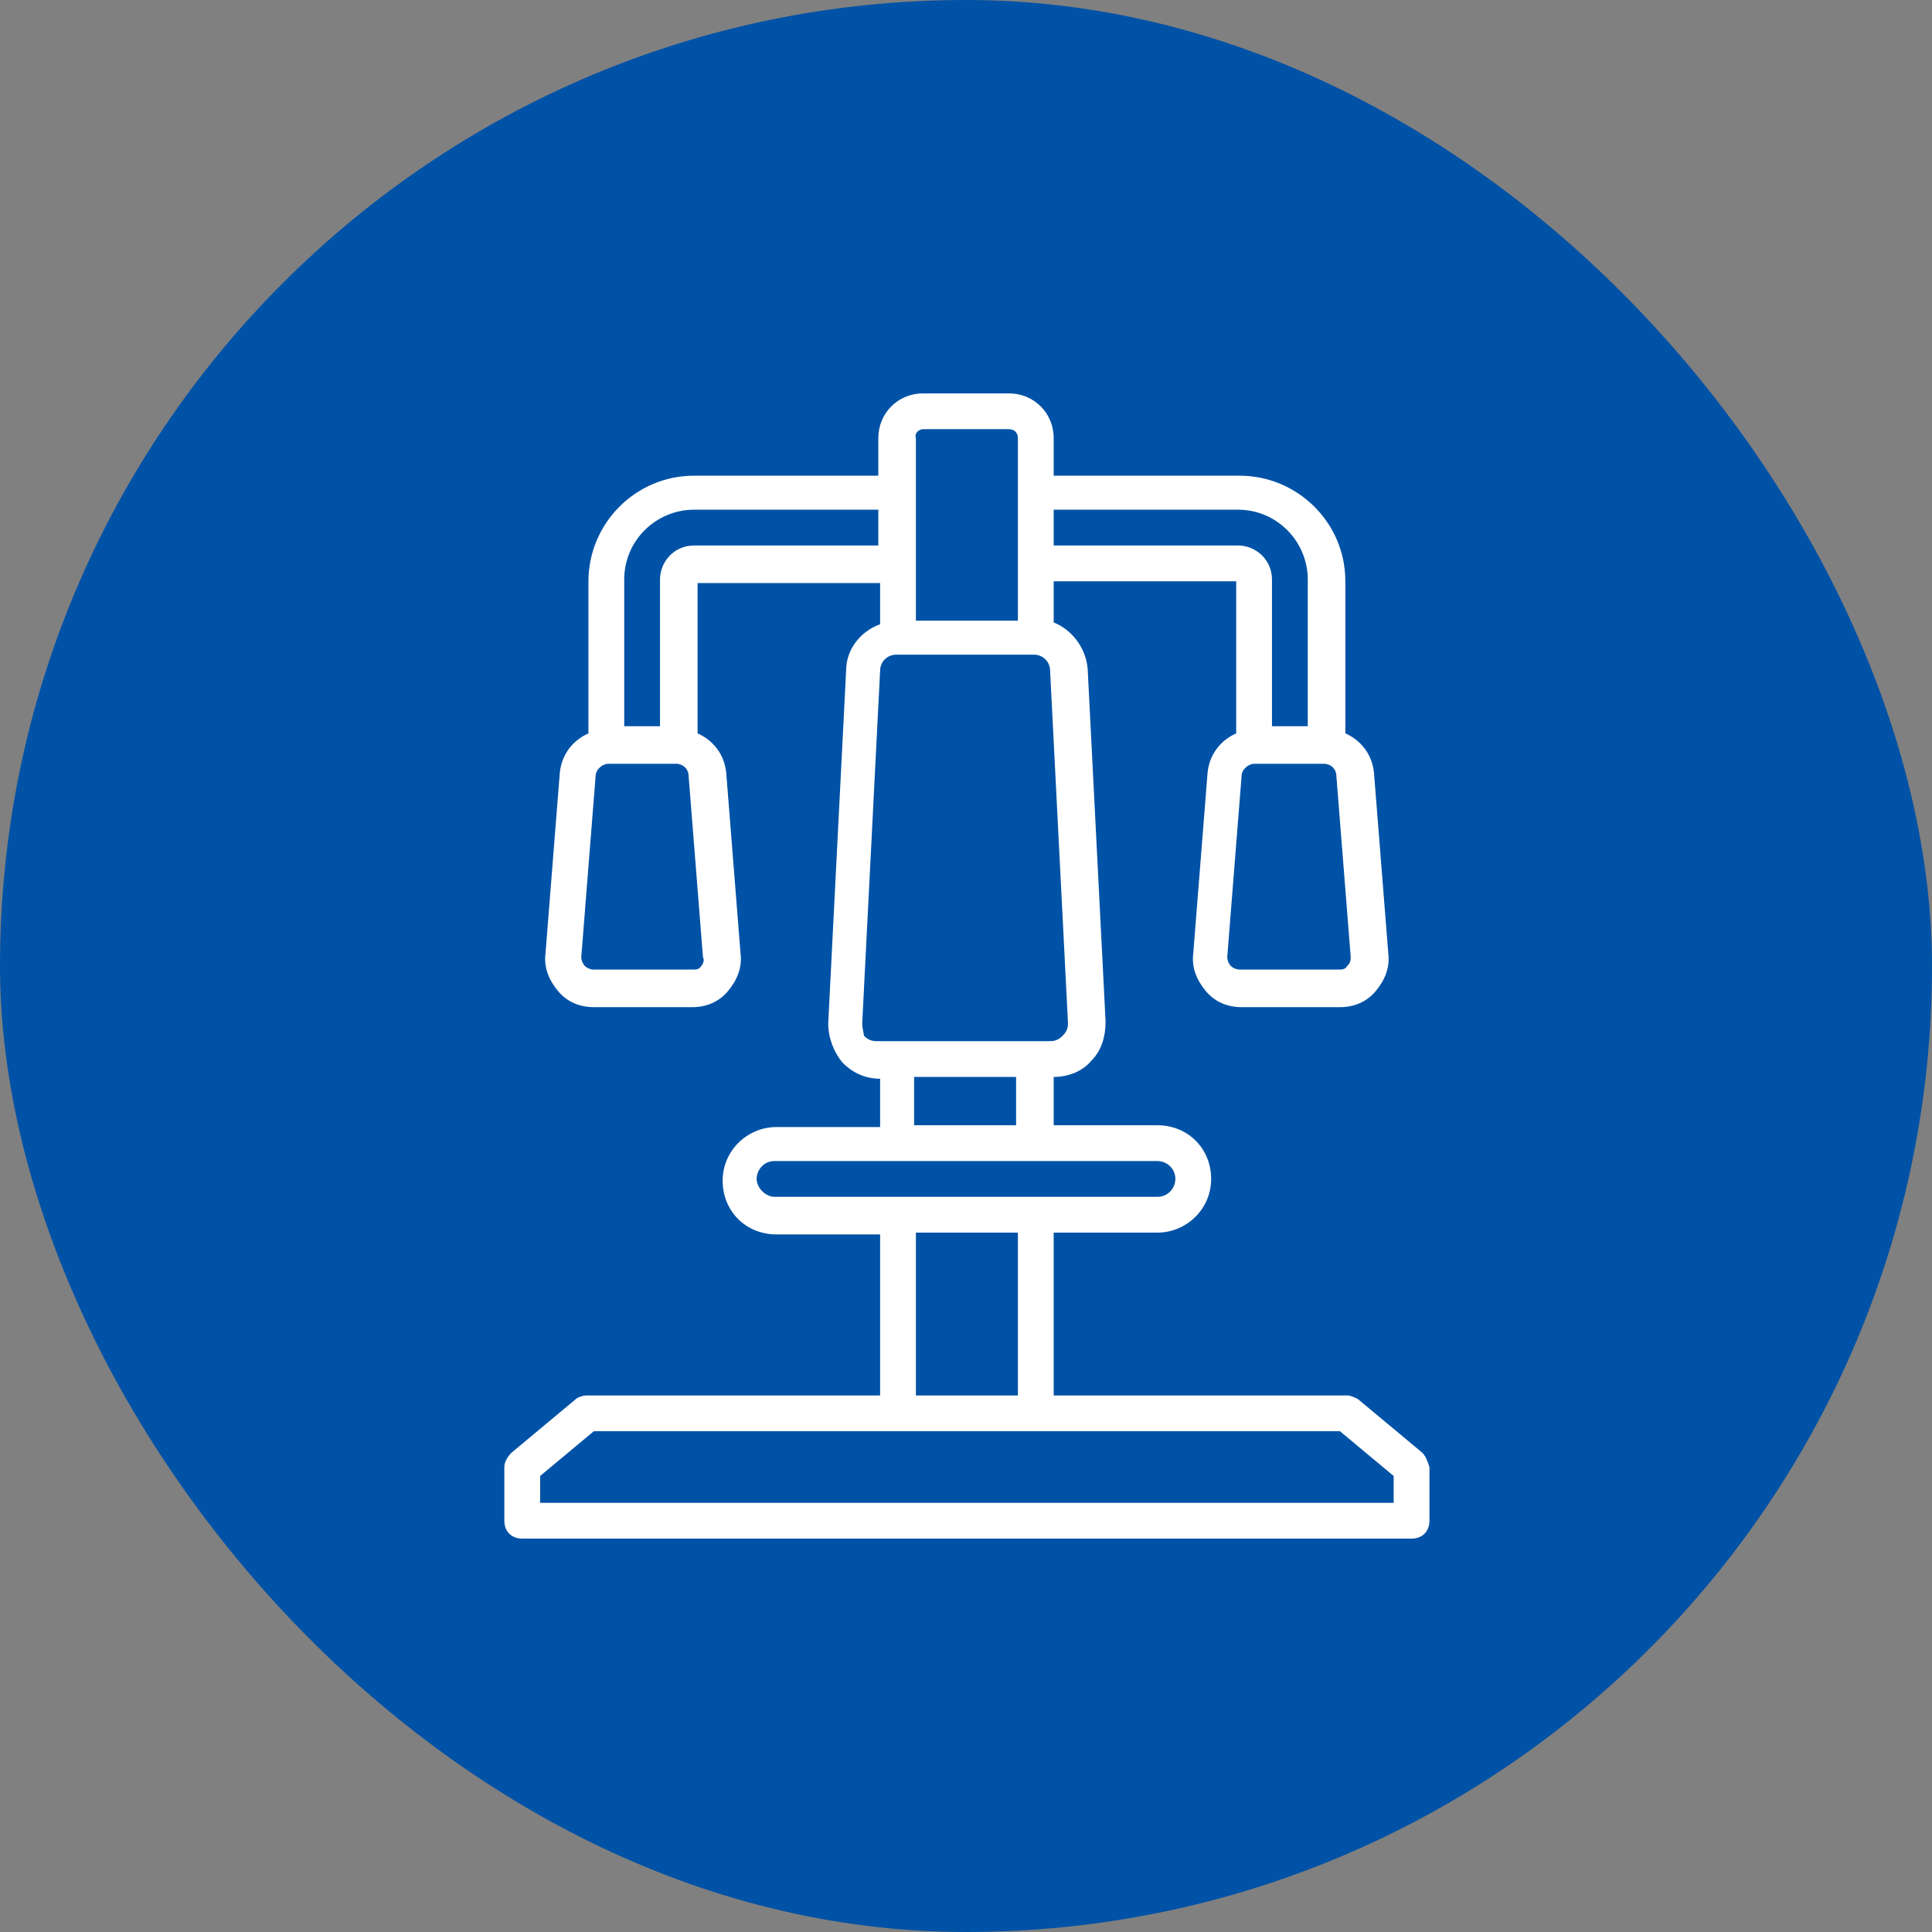
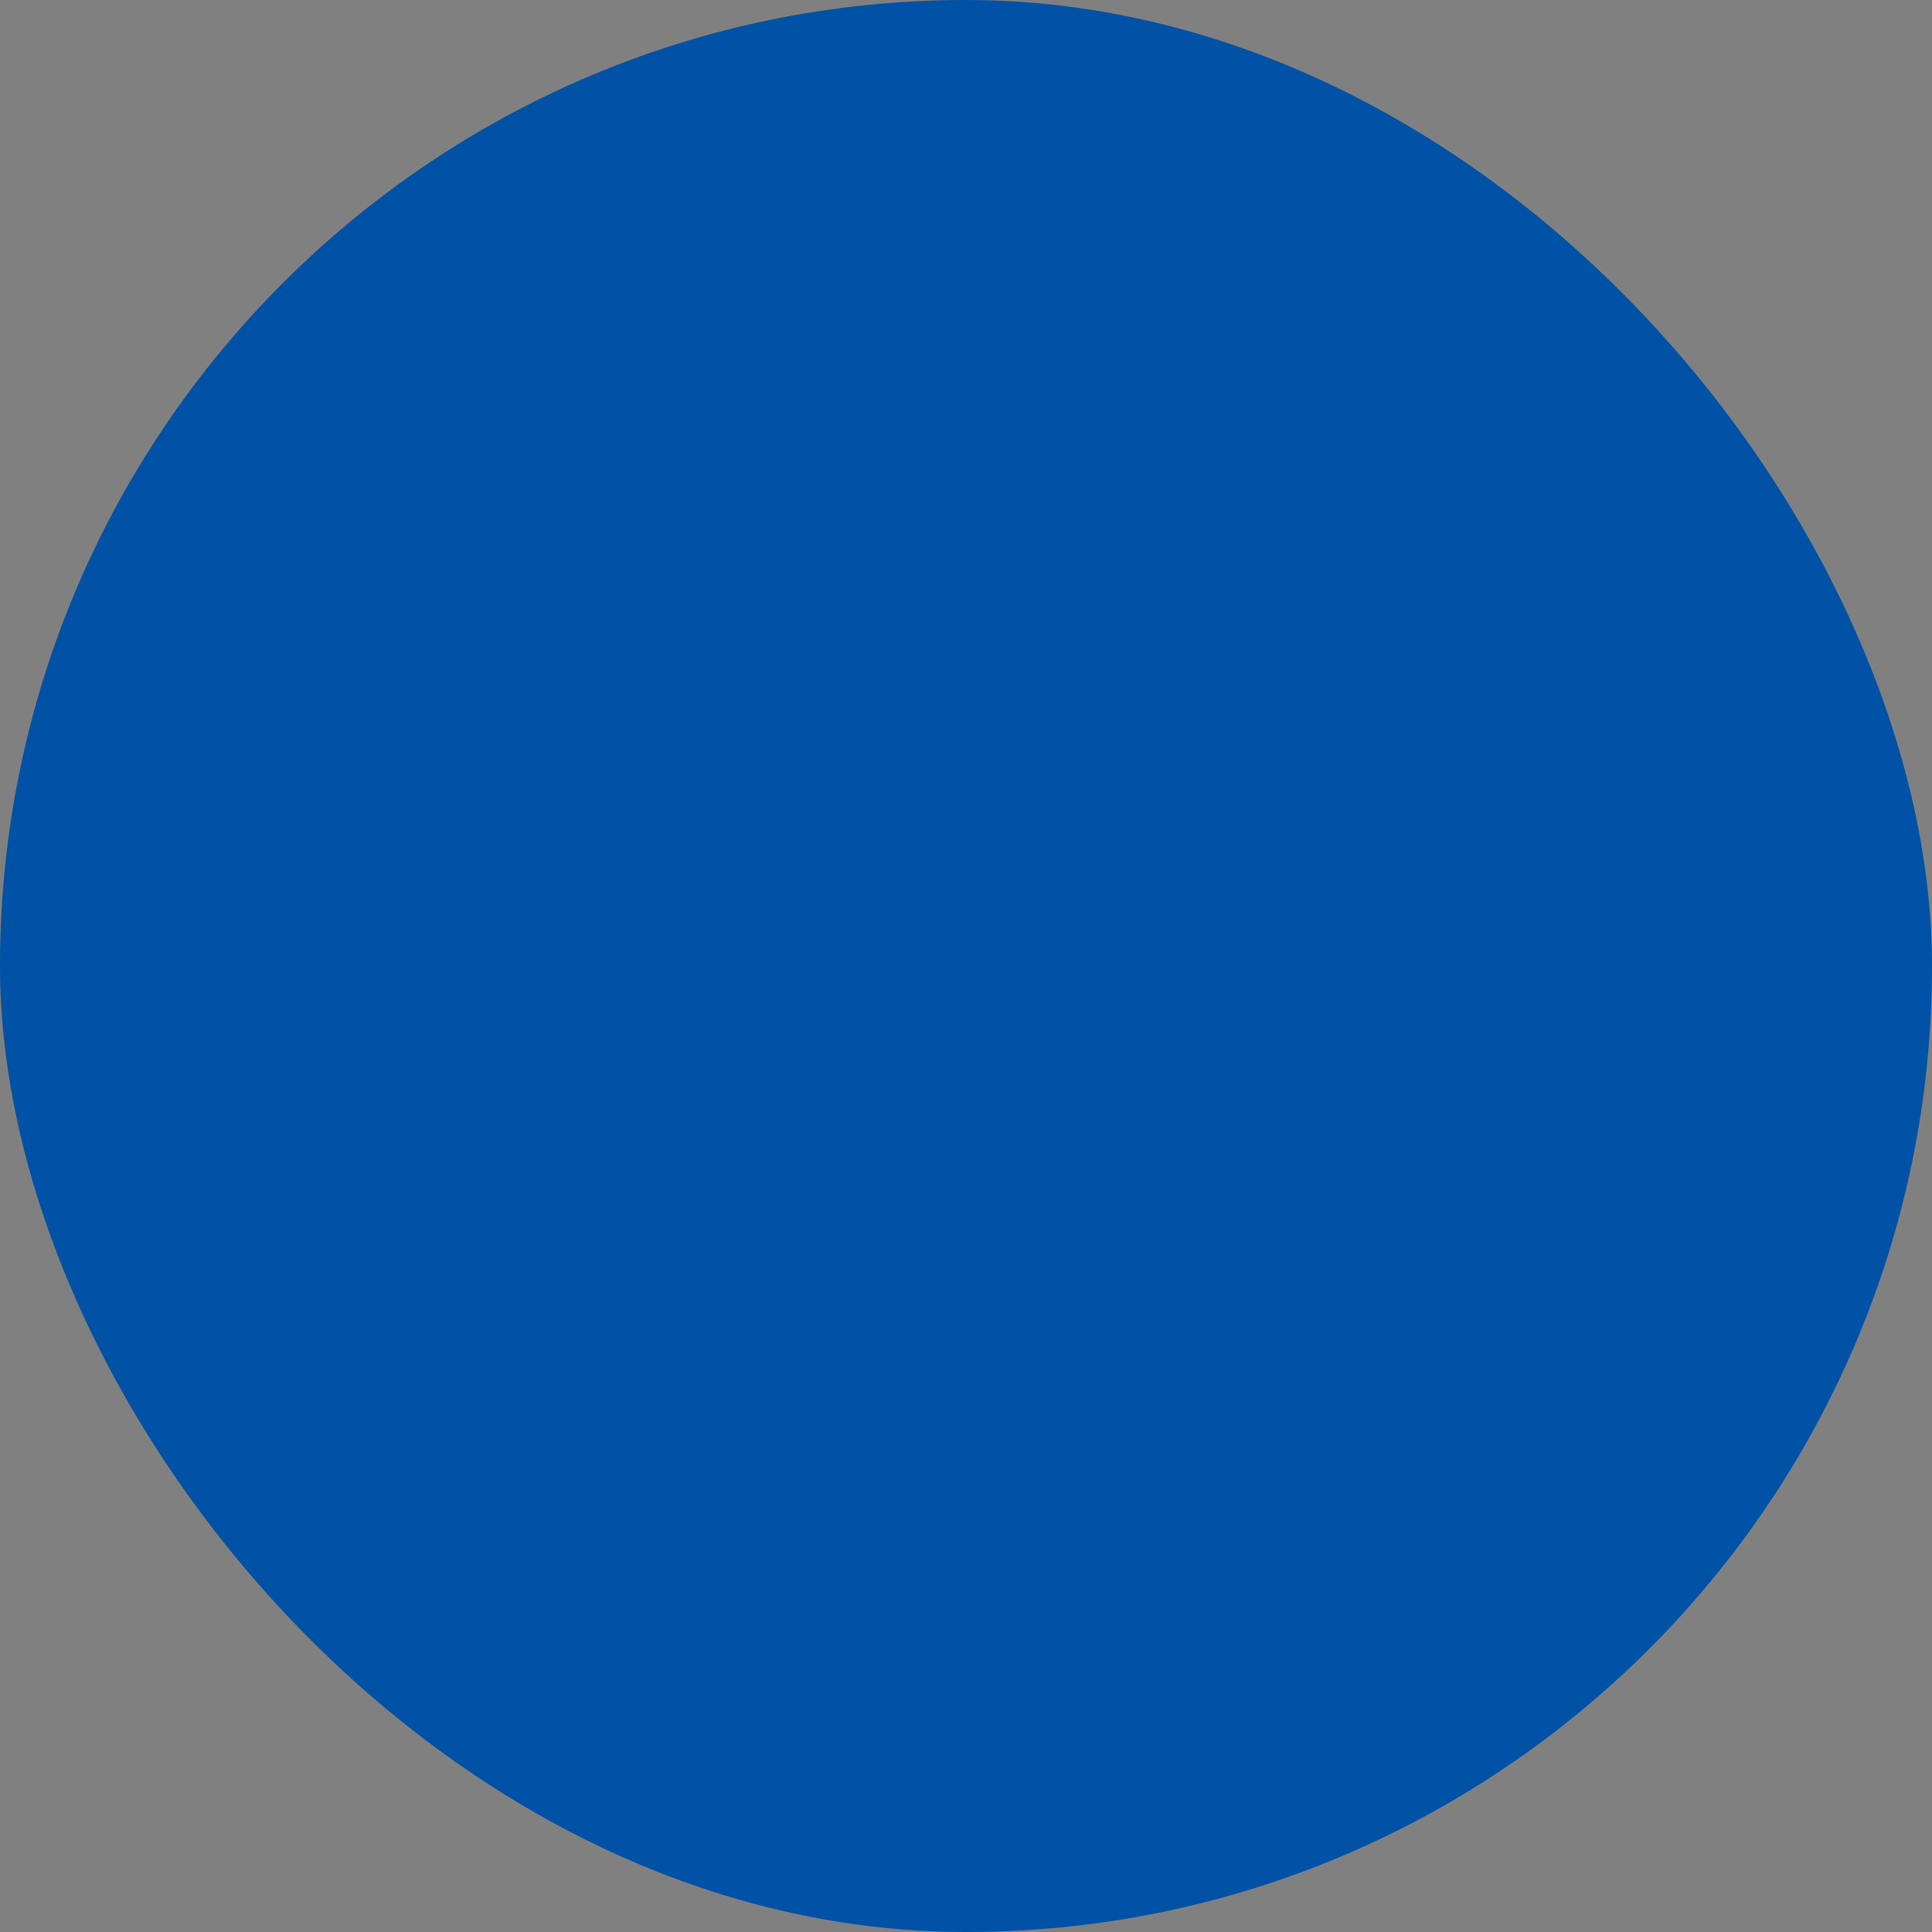
<svg xmlns="http://www.w3.org/2000/svg" width="663" height="663" viewBox="0 0 663 663" fill="none">
  <rect x="0" y="0" width="663" height="663" fill="#808080" stroke="none" />
  <rect width="663" height="663" rx="331.5" fill="#0052A6" />
-   <path d="M488.086 498.525L465.98 480.103C464.752 479.489 463.523 478.875 462.295 478.875H361.589V422.995H397.205C407.03 422.995 415.627 415.013 415.627 404.573C415.627 394.134 407.644 386.152 397.205 386.152H361.589V369.572C366.502 369.572 371.414 367.73 374.484 364.045C378.169 360.361 379.397 355.448 379.397 350.536L373.256 229.566C372.642 222.197 367.73 216.056 361.589 213.6V199.477H424.223V251.672C418.697 254.128 415.013 259.041 414.398 265.181L409.486 327.202C408.872 332.114 410.714 336.413 413.784 340.097C416.855 343.781 421.153 345.623 426.066 345.623H459.839C464.752 345.623 469.05 343.781 472.12 340.097C475.191 336.413 477.033 332.114 476.419 327.202L471.506 265.181C470.892 259.041 467.208 254.128 461.681 251.672V199.477C461.681 179.213 445.102 163.247 425.452 163.247H361.589V150.352C361.589 141.755 354.834 135 346.238 135H316.763C308.166 135 301.411 141.755 301.411 150.352V163.247H238.163C217.898 163.247 201.933 179.827 201.933 199.477V251.672C196.406 254.128 192.722 259.041 192.108 265.181L187.195 327.202C186.581 332.114 188.423 336.413 191.494 340.097C194.564 343.781 198.863 345.623 203.775 345.623H237.548C242.461 345.623 246.759 343.781 249.83 340.097C252.9 336.413 254.742 332.114 254.128 327.202L249.216 265.181C248.602 259.041 244.917 254.128 239.391 251.672V200.091H302.025V214.214C295.27 216.67 290.358 222.811 290.358 230.18L284.217 351.15C284.217 356.063 286.059 360.975 289.13 364.659C292.814 368.344 297.113 370.186 302.025 370.186V386.766H266.409C256.584 386.766 247.988 394.748 247.988 405.188C247.988 415.627 255.97 423.609 266.409 423.609H302.025V478.875H201.319C200.091 478.875 198.248 479.489 197.634 480.103L175.528 498.525C174.3 499.753 173.072 501.595 173.072 503.438V521.859C173.072 525.544 175.528 528 179.213 528H484.402C488.086 528 490.542 525.544 490.542 521.859V503.438C489.928 501.595 489.314 499.753 488.086 498.525ZM463.523 328.43C463.523 330.272 462.909 330.886 462.295 331.5C461.681 332.728 460.453 332.728 459.225 332.728H425.452C424.223 332.728 422.995 332.114 422.381 331.5C421.767 330.886 421.153 329.658 421.153 328.43L426.066 266.409C426.066 263.953 428.522 262.111 430.364 262.111H454.313C456.769 262.111 458.611 263.953 458.611 266.409L463.523 328.43ZM424.838 174.914C438.347 174.914 448.786 185.967 448.786 198.862V249.216H436.505V198.862C436.505 192.108 430.978 187.195 424.838 187.195H361.589V174.914H424.838ZM316.763 147.281H346.238C348.08 147.281 349.308 148.509 349.308 150.352V212.986H314.306V150.352C313.692 148.509 315.534 147.281 316.763 147.281ZM240.619 331.5C240.005 332.728 238.777 332.728 237.548 332.728H203.775C202.547 332.728 201.319 332.114 200.705 331.5C200.091 330.886 199.477 329.658 199.477 328.43L204.389 266.409C204.389 263.953 206.845 262.111 208.688 262.111H232.022C234.478 262.111 236.32 263.953 236.32 266.409L241.233 328.43C241.847 329.658 241.233 330.886 240.619 331.5ZM238.163 187.195C231.408 187.195 226.495 192.722 226.495 198.862V249.216H214.214V198.862C214.214 185.353 225.267 174.914 238.163 174.914H301.411V187.195H238.163ZM295.884 351.15L302.025 230.18C302.025 227.109 304.481 224.653 307.552 224.653H354.834C357.905 224.653 360.361 227.109 360.361 230.18L366.502 351.15C366.502 352.992 365.888 354.22 364.659 355.448C363.431 356.677 362.203 357.291 360.361 357.291H300.797C298.955 357.291 297.727 356.677 296.498 355.448C296.498 354.834 295.884 352.992 295.884 351.15ZM313.692 369.572H348.694V386.152H313.692V369.572ZM259.655 404.573C259.655 401.503 262.111 398.433 265.795 398.433H397.205C400.275 398.433 403.345 400.889 403.345 404.573C403.345 407.644 400.889 410.714 397.205 410.714H265.795C262.725 410.714 259.655 407.644 259.655 404.573ZM349.308 422.995V478.875H314.306V422.995H349.308ZM477.647 515.719H185.353V506.508L203.775 491.156H459.839L478.261 506.508V515.719H477.647Z" fill="white" />
</svg>